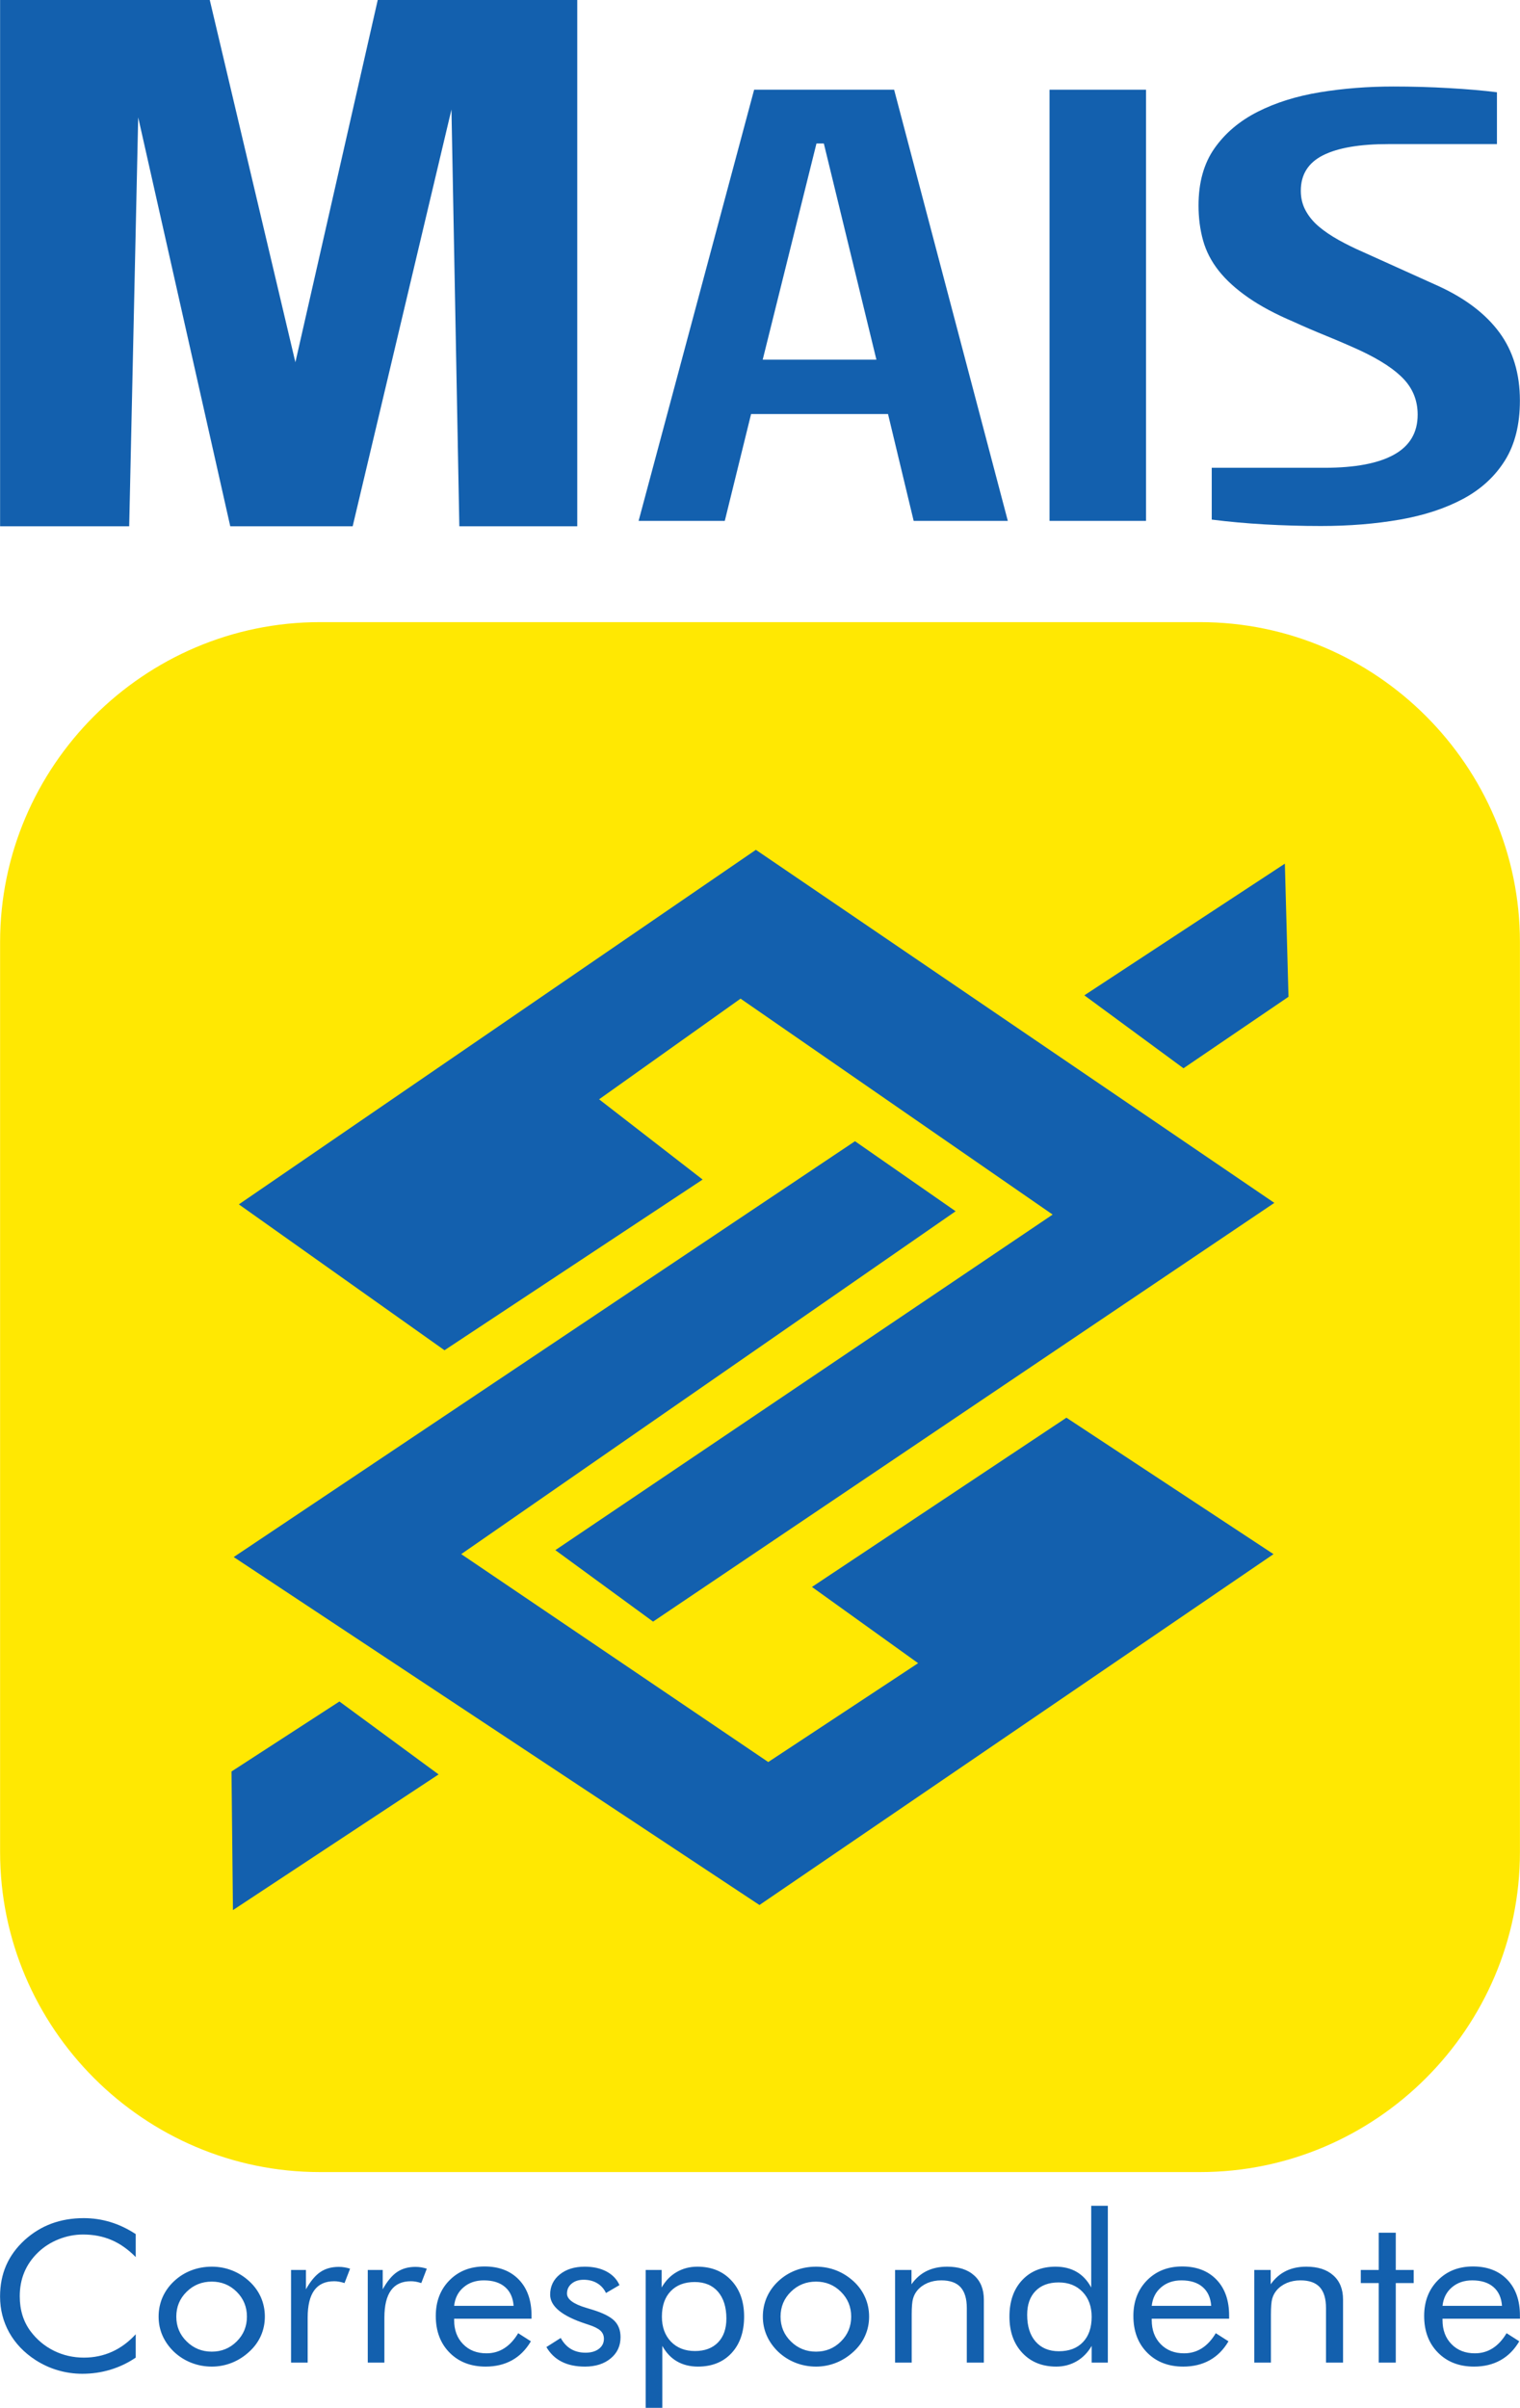
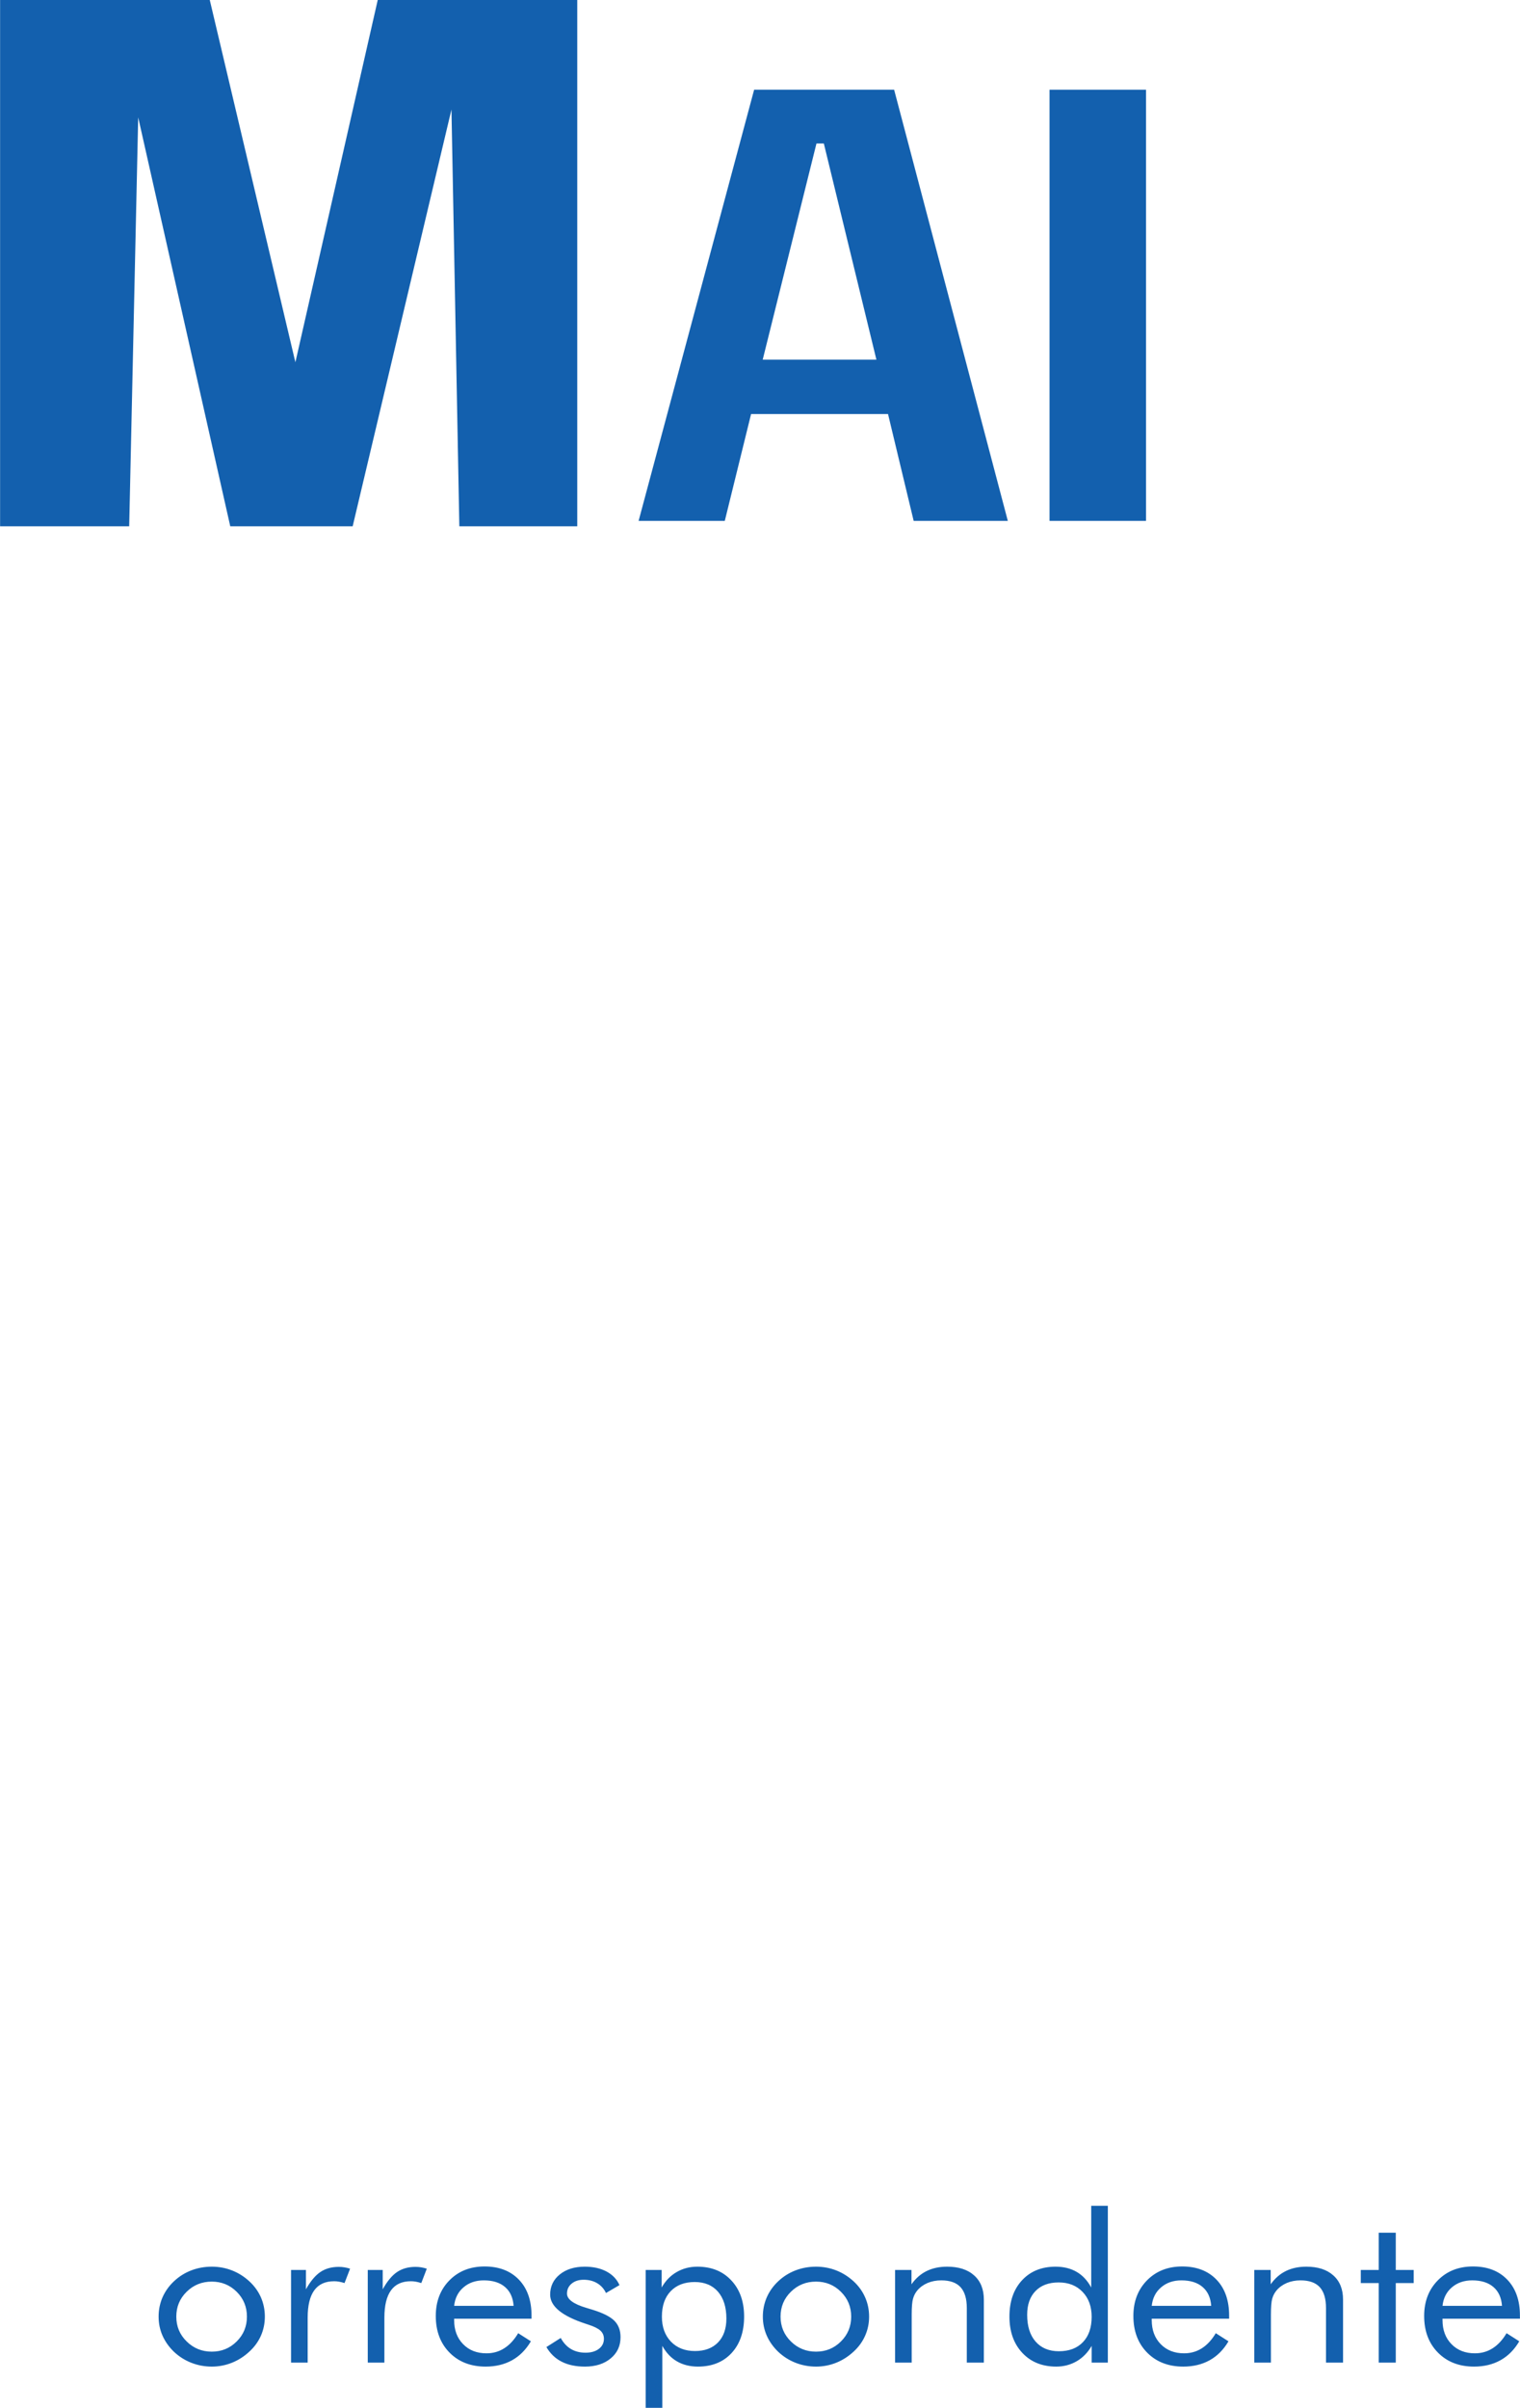
<svg xmlns="http://www.w3.org/2000/svg" xml:space="preserve" width="1635px" height="2589px" version="1.1" style="shape-rendering:geometricPrecision; text-rendering:geometricPrecision; image-rendering:optimizeQuality; fill-rule:evenodd; clip-rule:evenodd" viewBox="0 0 1635 2589.22">
  <defs>
    <style type="text/css"> .fil1 {fill:#1360AE} .fil0 {fill:#FFE802} .fil2 {fill:#1360AE;fill-rule:nonzero} </style>
  </defs>
  <g id="Camada_x0020_1">
    <g id="_2174301616336">
      <g>
-         <path class="fil0" d="M344.09 669l946.85 0c189.22,0 344.06,154.85 344.06,344.06l0 978.6c0,189.22 -154.84,344.06 -344.06,344.06l-946.85 0c-189.25,0 -344.06,-154.84 -344.06,-344.06l0 -978.6c0,-189.21 154.81,-344.06 344.06,-344.06z" />
-         <path class="fil1" d="M1166.41 1070.31l106.65 78.44 112.97 -76.87 -3.91 -143.16 -215.71 141.59 0 0zm-569.07 596.6l105.13 76.87 668.34 -450.28 -557.75 -379.65 -556.18 381.25 221.21 156.87 277.69 -183.56 -111.37 -86.28 152.18 -108.25 335.72 232.19 -534.97 360.84 0 0zm276.04 39.59l273.75 -182 222.78 146.72 -553 377.31 -565.57 -374.18 668.35 -447.16 108.25 75.31 -531.85 368.69 330.28 223.59 161.22 -106.31 -114.21 -81.97 0 0zm-622.85 347.5l221.22 -145.9 -106.69 -78.44 -116.09 75.28 1.56 149.06z" />
-       </g>
+         </g>
      <g>
        <path class="fil2" d="M878.25 154.25l-57.84 232.5 122.31 0 -56.56 -232.5 -7.91 0zm76.97 290.97l-147.31 0 -28.29 114.91 -92.71 0 124.28 -463.66 150.59 0 122.31 463.66 -101.28 0 -27.59 -114.91z" />
        <polygon class="fil2" points="1128.97,96.47 1232.75,96.47 1232.75,560.13 1128.97,560.13 " />
-         <path class="fil2" d="M1424.72 503.03c32.91,0 57.87,-4.71 74.81,-14.12 16.97,-9.41 25.44,-23.72 25.44,-43 0,-14.66 -4.85,-27.28 -14.56,-37.81 -9.75,-10.57 -25.35,-20.88 -46.79,-30.97 -10.96,-5.03 -23.18,-10.32 -36.65,-15.82 -13.5,-5.5 -25.22,-10.56 -35.19,-15.15 -19.47,-8.25 -35.78,-16.94 -49,-26.13 -13.22,-9.18 -23.84,-18.81 -31.81,-28.9 -7.97,-10.07 -13.6,-20.97 -16.85,-32.66 -3.25,-11.72 -4.87,-24.19 -4.87,-37.5 0,-24.75 5.75,-45.28 17.22,-61.56 11.47,-16.28 26.93,-29.34 46.4,-39.22 19.44,-9.84 41.79,-16.84 66.97,-20.97 25.19,-4.12 51.5,-6.19 78.94,-6.19 19.97,0 39.94,0.57 59.87,1.72 19.97,1.13 37.16,2.63 51.63,4.47l0 55.72 -116.72 0c-30.94,0 -54.37,4 -70.34,12.03 -15.97,8.03 -23.94,20.75 -23.94,38.19 0,7.78 1.72,14.9 5.22,21.31 3.5,6.44 8.25,12.16 14.22,17.19 6,5.06 13.09,9.87 21.34,14.47 8.22,4.56 17.06,8.93 26.56,13.06l80.82 36.47c28.93,13.28 50.75,29.9 65.47,49.87 14.71,19.94 22.06,44.38 22.06,73.25 0,25.69 -5.35,47.13 -16.06,64.32 -10.76,17.21 -25.69,30.96 -44.91,41.28 -19.22,10.31 -41.91,17.78 -68.1,22.37 -26.18,4.56 -54.5,6.88 -84.93,6.88 -20.47,0 -40.66,-0.6 -60.63,-1.72 -19.94,-1.16 -38.9,-2.88 -56.87,-5.16l0 -55.72 121.25 0 0 0z" />
        <polygon class="fil1" points="0.03,0 225.59,0 317.69,389.57 406.28,0 620.91,0 620.91,565.94 494.06,565.94 485.59,117.78 379.31,565.94 247.63,565.94 148.59,126.22 138.91,565.94 0.03,565.94 " />
      </g>
      <g>
-         <path class="fil2" d="M145.94 2427.13c-8.13,-8.28 -16.82,-14.41 -26.03,-18.35 -9.25,-3.96 -19.44,-5.93 -30.6,-5.93 -9,0 -17.75,1.71 -26.34,5.12 -8.53,3.41 -15.97,8.19 -22.25,14.28 -6.5,6.31 -11.38,13.35 -14.63,21.16 -3.28,7.81 -4.9,16.4 -4.9,25.84 0,7.41 0.97,14.22 2.9,20.47 1.94,6.25 4.85,11.97 8.72,17.19 6.85,9.09 15.22,16.06 25.16,20.97 9.97,4.9 20.72,7.34 32.28,7.34 10.84,0 20.94,-2.12 30.22,-6.31 9.31,-4.19 17.81,-10.47 25.47,-18.81l0 25.12c-8.44,5.72 -17.53,10.06 -27.25,13 -9.72,2.94 -19.82,4.38 -30.19,4.38 -8.97,0 -17.75,-1.25 -26.28,-3.75 -8.53,-2.47 -16.5,-6.16 -23.97,-10.94 -12.38,-8.03 -21.84,-17.94 -28.41,-29.69 -6.53,-11.78 -9.84,-24.65 -9.84,-38.75 0,-12.25 2.19,-23.44 6.59,-33.47 4.38,-10.06 11.03,-19.15 20.03,-27.37 8.69,-7.82 18.32,-13.69 28.85,-17.57 10.56,-3.87 22.06,-5.81 34.53,-5.81 9.87,0 19.41,1.41 28.59,4.19 9.25,2.78 18.35,7.09 27.35,12.97l0 24.72 0 0z" />
        <path class="fil2" d="M189.59 2491.16c0,10.5 3.72,19.44 11.16,26.69 7.44,7.34 16.44,10.96 27,10.96 10.5,0 19.44,-3.62 26.81,-10.96 7.32,-7.25 11,-16.19 11,-26.69 0,-10.5 -3.68,-19.44 -11,-26.72 -7.37,-7.31 -16.31,-10.94 -26.81,-10.94 -10.62,0 -19.66,3.63 -27.06,10.94 -7.41,7.28 -11.1,16.22 -11.1,26.72zm-19.03 -0.06c0,-7.35 1.41,-14.25 4.22,-20.75 2.88,-6.47 6.97,-12.25 12.44,-17.35 5.44,-5.09 11.59,-8.93 18.5,-11.59 6.9,-2.63 14.22,-3.97 22.06,-3.97 7.66,0 14.91,1.35 21.75,4.03 6.88,2.69 13.06,6.6 18.66,11.75 5.47,5.03 9.56,10.75 12.44,17.25 2.81,6.5 4.21,13.38 4.21,20.63 0,7.28 -1.4,14.09 -4.21,20.53 -2.88,6.44 -6.97,12.15 -12.44,17.12 -5.6,5.22 -11.85,9.22 -18.78,12 -6.94,2.75 -14.16,4.13 -21.63,4.13 -7.75,0 -15.09,-1.38 -22.03,-4.09 -6.94,-2.72 -13.09,-6.63 -18.53,-11.69 -5.47,-5.25 -9.56,-11.03 -12.44,-17.44 -2.81,-6.38 -4.22,-13.22 -4.22,-20.56l0 0zm142.47 49.53l0 -99.63 16.03 0 0 20.78c4.82,-8.65 9.97,-14.84 15.41,-18.53 5.44,-3.72 12.06,-5.59 19.87,-5.59 2.16,0 4.22,0.16 6.22,0.5 1.97,0.34 3.97,0.81 5.97,1.44l-5.97 15.47c-2.06,-0.69 -4.03,-1.16 -5.87,-1.5 -1.85,-0.35 -3.6,-0.47 -5.28,-0.47 -9.5,0 -16.63,3.21 -21.38,9.72 -4.75,6.5 -7.12,16.28 -7.12,29.31l0 48.5 -17.88 0zm82.53 0l0 -99.63 16.07 0 0 20.78c4.81,-8.65 9.93,-14.84 15.37,-18.53 5.47,-3.72 12.09,-5.59 19.88,-5.59 2.15,0 4.25,0.16 6.25,0.5 1.93,0.34 3.94,0.81 5.93,1.44l-5.93 15.47c-2.1,-0.69 -4.03,-1.16 -5.88,-1.5 -1.84,-0.35 -3.62,-0.47 -5.31,-0.47 -9.47,0 -16.63,3.21 -21.34,9.72 -4.75,6.5 -7.16,16.28 -7.16,29.31l0 48.5 -17.87 0 -0.01 0zm156.88 -61.07c-0.63,-8.74 -3.69,-15.53 -9.25,-20.28 -5.53,-4.75 -13.13,-7.12 -22.78,-7.12 -8.72,0 -16.04,2.5 -21.82,7.47 -5.84,4.93 -9.22,11.59 -10.12,19.93l63.97 0 0 0zm19.28 13.82l-83.25 0 0 1.53c0,10.65 3.22,19.28 9.66,25.84 6.4,6.6 14.81,9.85 25.15,9.85 7,0 13.41,-1.79 19.03,-5.38 5.69,-3.56 10.72,-9 15.07,-16.25l13.65 8.72c-5.28,8.97 -12,15.78 -20.19,20.34 -8.22,4.57 -17.68,6.85 -28.5,6.85 -16,0 -28.93,-5.04 -38.81,-15.03 -9.87,-10 -14.81,-23.16 -14.81,-39.41 0,-15.59 4.91,-28.38 14.69,-38.31 9.81,-9.94 22.37,-14.91 37.78,-14.91 15.53,0 27.84,4.72 36.94,14.16 9.06,9.43 13.59,22.31 13.59,38.62l0 3.38zm16 30.5l15.41 -9.78c2.9,5.28 6.53,9.22 10.99,11.87 4.44,2.63 9.69,3.97 15.72,3.97 5.88,0 10.66,-1.37 14.32,-4.13 3.65,-2.75 5.43,-6.4 5.43,-10.87 0,-3.47 -1.25,-6.38 -3.71,-8.69 -2.51,-2.31 -6.79,-4.47 -12.82,-6.4l-2.97 -1c-25.56,-8.32 -38.34,-18.79 -38.34,-31.35 0,-8.84 3.44,-16.09 10.31,-21.66 6.91,-5.62 15.85,-8.4 26.85,-8.4 9.12,0 16.93,1.72 23.43,5.16 6.5,3.46 11.19,8.34 14,14.65l-14.53 8.5c-2.15,-4.56 -5.34,-8.09 -9.5,-10.56 -4.18,-2.47 -9,-3.69 -14.53,-3.69 -5.31,0 -9.62,1.41 -12.94,4.19 -3.34,2.78 -4.96,6.34 -4.96,10.72 0,6.09 6.96,11.22 20.87,15.34 2.63,0.81 4.72,1.41 6.22,1.88 11.37,3.47 19.34,7.47 23.81,11.9 4.47,4.47 6.69,10.35 6.69,17.69 0,9.41 -3.53,17.06 -10.63,22.88 -7.03,5.84 -16.28,8.78 -27.68,8.78 -9.82,0 -18.13,-1.75 -24.97,-5.25 -6.85,-3.44 -12.35,-8.72 -16.47,-15.75l0 0zm124.25 -32.72c0,11.19 3.25,20.12 9.75,26.91 6.5,6.71 15.12,10.09 25.87,10.09 10.47,0 18.75,-3.09 24.75,-9.25 5.97,-6.16 9,-14.72 9,-25.69 0,-12.25 -3.03,-21.87 -9,-28.84 -6,-6.94 -14.4,-10.44 -25.09,-10.44 -10.97,0 -19.56,3.31 -25.88,9.91 -6.28,6.59 -9.4,15.68 -9.4,27.31zm-17.41 98.06l0 -148.22 17.16 0 0 18.82c4.09,-7.22 9.47,-12.75 16.09,-16.57 6.66,-3.87 14.1,-5.81 22.28,-5.81 15.19,0 27.35,4.91 36.5,14.72 9.22,9.78 13.82,22.78 13.82,38.94 0,16.47 -4.53,29.56 -13.5,39.25 -9,9.69 -21.07,14.53 -36.13,14.53 -8.62,0 -16.19,-1.88 -22.62,-5.63 -6.44,-3.72 -11.66,-9.28 -15.72,-16.62l0 66.59 -17.88 0zm145.06 -98.06c0,10.5 3.72,19.44 11.13,26.69 7.44,7.34 16.47,10.96 27,10.96 10.53,0 19.47,-3.62 26.81,-10.96 7.35,-7.25 11.03,-16.19 11.03,-26.69 0,-10.5 -3.68,-19.44 -11.03,-26.72 -7.34,-7.31 -16.28,-10.94 -26.81,-10.94 -10.59,0 -19.63,3.63 -27.03,10.94 -7.41,7.28 -11.1,16.22 -11.1,26.72zm-19.06 -0.06c0,-7.35 1.44,-14.25 4.25,-20.75 2.85,-6.47 6.97,-12.25 12.44,-17.35 5.44,-5.09 11.59,-8.93 18.5,-11.59 6.87,-2.63 14.22,-3.97 22.06,-3.97 7.63,0 14.88,1.35 21.75,4.03 6.85,2.69 13.03,6.6 18.66,11.75 5.44,5.03 9.56,10.75 12.4,17.25 2.85,6.5 4.25,13.38 4.25,20.63 0,7.28 -1.4,14.09 -4.25,20.53 -2.84,6.44 -6.96,12.15 -12.4,17.12 -5.63,5.22 -11.85,9.22 -18.78,12 -6.94,2.75 -14.16,4.13 -21.63,4.13 -7.78,0 -15.09,-1.38 -22.03,-4.09 -6.94,-2.72 -13.09,-6.63 -18.53,-11.69 -5.47,-5.25 -9.59,-11.03 -12.44,-17.44 -2.81,-6.38 -4.25,-13.22 -4.25,-20.56l0 0zm142.25 49.53l0 -99.63 17.66 0 0 15.38c4.5,-6.38 9.94,-11.13 16.28,-14.25 6.38,-3.13 13.72,-4.69 22.03,-4.69 12.44,0 22.13,3.13 29.06,9.38 6.97,6.22 10.47,14.93 10.47,26.03l0 67.78 -18.34 0 0 -58.66c0,-10.09 -2.25,-17.56 -6.72,-22.47 -4.5,-4.9 -11.41,-7.34 -20.72,-7.34 -5.37,0 -10.28,0.94 -14.69,2.78 -4.37,1.85 -8.03,4.47 -10.97,7.88 -2.18,2.59 -3.78,5.59 -4.71,8.9 -1,3.35 -1.47,9.16 -1.47,17.44l0 51.47 -17.88 0 0 0zm211.47 -49.25c0,-11.1 -3.25,-20.06 -9.75,-26.81 -6.53,-6.82 -15.09,-10.19 -25.75,-10.19 -10.62,0 -18.94,3.09 -24.9,9.25 -6,6.16 -8.97,14.69 -8.97,25.56 0,12.25 3,21.88 9.06,28.78 6.06,6.94 14.4,10.41 25.03,10.41 11.06,0 19.69,-3.28 25.91,-9.81 6.25,-6.5 9.37,-15.6 9.37,-27.19l0 0zm17.41 -119.44l0 168.69 -17.41 0 0 -18c-4.15,7.15 -9.5,12.65 -16.06,16.47 -6.6,3.84 -13.97,5.78 -22.06,5.78 -15.1,0 -27.25,-4.91 -36.47,-14.75 -9.22,-9.84 -13.85,-22.84 -13.85,-39.03 0,-16.31 4.53,-29.34 13.57,-39.06 9.03,-9.72 21.06,-14.6 36.06,-14.6 8.72,0 16.31,1.88 22.75,5.63 6.4,3.75 11.59,9.34 15.59,16.75l0 -87.88 17.88 0 0 0zm111.19 107.62c-0.63,-8.74 -3.69,-15.53 -9.26,-20.28 -5.53,-4.75 -13.12,-7.12 -22.78,-7.12 -8.72,0 -16.03,2.5 -21.81,7.47 -5.84,4.93 -9.22,11.59 -10.12,19.93l63.96 0 0.01 0zm19.28 13.82l-83.25 0 0 1.53c0,10.65 3.22,19.28 9.65,25.84 6.44,6.6 14.82,9.85 25.16,9.85 7.03,0 13.41,-1.79 19.06,-5.38 5.66,-3.56 10.69,-9 15.03,-16.25l13.66 8.72c-5.25,8.97 -12,15.78 -20.19,20.34 -8.19,4.57 -17.69,6.85 -28.5,6.85 -16,0 -28.94,-5.04 -38.81,-15.03 -9.88,-10 -14.81,-23.16 -14.81,-39.41 0,-15.59 4.9,-28.38 14.68,-38.31 9.82,-9.94 22.41,-14.91 37.82,-14.91 15.5,0 27.81,4.72 36.9,14.16 9.07,9.43 13.6,22.31 13.6,38.62l0 3.38zm27.09 47.25l0 -99.63 17.63 0 0 15.38c4.53,-6.38 9.96,-11.13 16.31,-14.25 6.34,-3.13 13.72,-4.69 22.03,-4.69 12.44,0 22.09,3.13 29.03,9.38 7,6.22 10.47,14.93 10.47,26.03l0 67.78 -18.34 0 0 -58.66c0,-10.09 -2.22,-17.56 -6.69,-22.47 -4.5,-4.9 -11.41,-7.34 -20.75,-7.34 -5.34,0 -10.25,0.94 -14.66,2.78 -4.37,1.85 -8.03,4.47 -10.97,7.88 -2.18,2.59 -3.81,5.59 -4.75,8.9 -0.97,3.35 -1.43,9.16 -1.43,17.44l0 51.47 -17.88 0 0 0zm133.84 -85.56l-19.28 0 0 -14.07 19.28 0 0 -40.09 18.35 0 0 40.09 19.28 0 0 14.07 -19.28 0 0 85.56 -18.35 0 0 -85.56zm132.6 24.49c-0.63,-8.74 -3.66,-15.53 -9.25,-20.28 -5.5,-4.75 -13.13,-7.12 -22.75,-7.12 -8.75,0 -16.03,2.5 -21.85,7.47 -5.84,4.93 -9.21,11.59 -10.12,19.93l63.97 0 0 0zm19.31 13.82l-83.28 0 0 1.53c0,10.65 3.22,19.28 9.66,25.84 6.43,6.6 14.81,9.85 25.15,9.85 7.03,0 13.41,-1.79 19.07,-5.38 5.68,-3.56 10.68,-9 15.03,-16.25l13.65 8.72c-5.25,8.97 -12,15.78 -20.19,20.34 -8.18,4.57 -17.68,6.85 -28.5,6.85 -16,0 -28.9,-5.04 -38.78,-15.03 -9.9,-10 -14.84,-23.16 -14.84,-39.41 0,-15.59 4.91,-28.38 14.72,-38.31 9.78,-9.94 22.37,-14.91 37.78,-14.91 15.53,0 27.81,4.72 36.9,14.16 9.07,9.43 13.63,22.31 13.63,38.62l0 3.38z" />
      </g>
    </g>
  </g>
</svg>